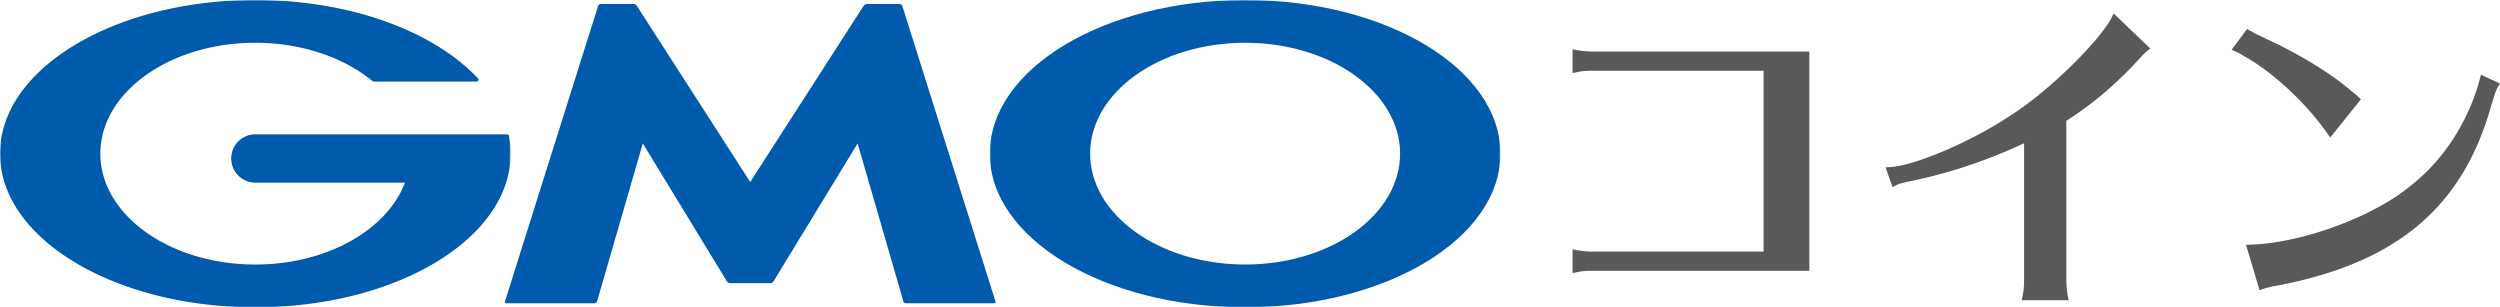
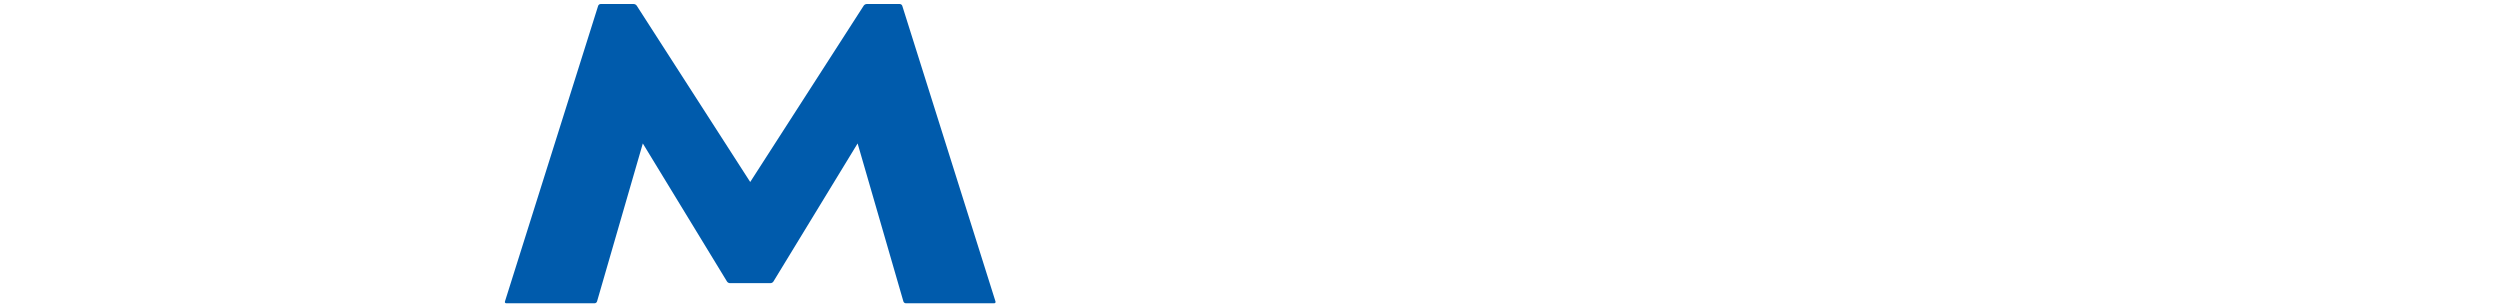
<svg xmlns="http://www.w3.org/2000/svg" xmlns:xlink="http://www.w3.org/1999/xlink" width="960" height="118" viewBox="0 0 960 118">
  <defs>
-     <path id="w4x5mbrxwa" d="M0 0h196.094v118H0z" />
-     <path id="amt43kwzhc" d="M0 0h196.09v118H0z" />
-   </defs>
+     </defs>
  <g fill="none" fill-rule="evenodd">
-     <path d="m605.084 19.162-1.216-.244v9.145l1.228-.26c2.336-.49 3.834-.642 6.421-.642h65.703v69.457h-65.703c-1.865 0-4.568-.268-6.433-.643l-1.216-.244v9.145l1.228-.26c2.336-.49 3.834-.642 6.421-.642h83.257v-84.17h-83.257c-1.865 0-4.572-.27-6.433-.642M811.042 6.416c-4.644 9.305-24.434 28.637-38.524 37.618-15.015 10.16-37.46 19.771-47.093 20.163l-1.383.056 2.726 7.607 1.045-.567c1.291-.711 2.216-.959 5.28-1.625C747.97 66.688 763.2 61.625 777.243 55v52.605c0 2.596-.148 4.097-.642 6.437l-.26 1.23h18.017l-.243-1.222c-.37-1.869-.642-4.58-.642-6.445v-61.23c9.415-5.911 18.762-13.762 27.06-22.735 2.595-2.864 3.113-3.383 4.25-4.27l.928-.726-14.05-13.462-.618 1.234zM952.678 28.691l-.303 1.186c-4.097 16.018-13.831 31.313-26.072 40.94-14.297 12.24-42.338 22.623-62.502 23.146l-1.332.032 5.202 17.475 1.02-.383c1-.38 2.03-.635 3.536-1.014 47.352-8.422 73.416-29.959 84.493-69.813l.14-.455c1.31-4.297 1.582-5.191 2.542-6.749l.598-.978-7.322-3.387zM894.025 51.703l.773 1.13 11.778-14.672-.645-.647c-.817-.818-1.539-1.397-2.456-2.128l-.992-.795c-.455-.455-1.025-.878-1.527-1.254-6.636-5.59-19.57-13.366-30.045-18.074l-2.44-1.222c-.789-.335-1.765-.755-2.092-.974l-.188-.1c-.346-.14-.653-.324-1.116-.595a53.69 53.69 0 0 0-1.427-.815l-.773-.423-5.923 7.963 2.838 1.314c.546.271 1.092.615 1.59.922l.626.387c10.898 6.034 24.063 18.366 32.019 29.983" fill="#5A5858" />
    <path d="M288.082 108.728h7.808c.395 0 .893-.275 1.096-.615l32.338-53.032 17.581 60.683c.108.384.522.691.921.691h33.936c.398 0 .622-.307.506-.687L346.475 2.236c-.12-.38-.542-.69-.937-.69h-12.747c-.394 0-.893.271-1.112.606l-43.597 67.732-43.594-67.732c-.22-.335-.718-.607-1.116-.607h-12.743c-.399 0-.821.312-.94.691l-35.79 113.532c-.12.38.108.687.506.687h33.932c.399 0 .813-.307.925-.69l17.582-60.684 32.333 53.032c.207.34.702.615 1.096.615h7.809z" fill="#005BAC" />
    <g>
      <mask id="02172lmv2b" fill="#fff">
        <use xlink:href="#w4x5mbrxwa" />
      </mask>
-       <path d="M195.44 52.178c-.004-.012-.004-.016-.004-.028a.723.723 0 0 0-.702-.563H98.045c-5.11 0-9.255 4.149-9.255 9.272 0 5.124 4.145 9.277 9.255 9.277H155.5c-6.843 18.114-29.973 31.44-57.456 31.44-32.868 0-59.51-19.06-59.51-42.578 0-23.509 26.642-42.573 59.51-42.573 17.952 0 34.047 5.694 44.957 14.684.04.035.075.067.115.095.116.076.251.12.395.12h39.516c.39 0 .717-.323.717-.723a.744.744 0 0 0-.167-.459c-.024-.024-.048-.048-.068-.072C166.694 12.12 134.723 0 98.045 0 43.897 0 0 26.416 0 58.998c0 32.59 43.897 59.003 98.045 59.003s98.049-26.413 98.049-59.003c0-2.304-.228-4.58-.654-6.82" fill="#005BAC" mask="url(#02172lmv2b)" />
    </g>
    <g transform="translate(380.077)">
      <mask id="qy9cui5owd" fill="#fff">
        <use xlink:href="#amt43kwzhc" />
      </mask>
-       <path d="M98.045 101.576c-32.872 0-59.513-19.06-59.513-42.578 0-23.509 26.641-42.573 59.513-42.573 32.867 0 59.513 19.064 59.513 42.573 0 23.517-26.646 42.578-59.513 42.578M98.045 0C43.893 0 0 26.416 0 58.998c0 32.59 43.893 59.003 98.045 59.003 54.148 0 98.045-26.413 98.045-59.003C196.09 26.416 152.193 0 98.045 0" fill="#005BAC" mask="url(#qy9cui5owd)" />
    </g>
  </g>
</svg>